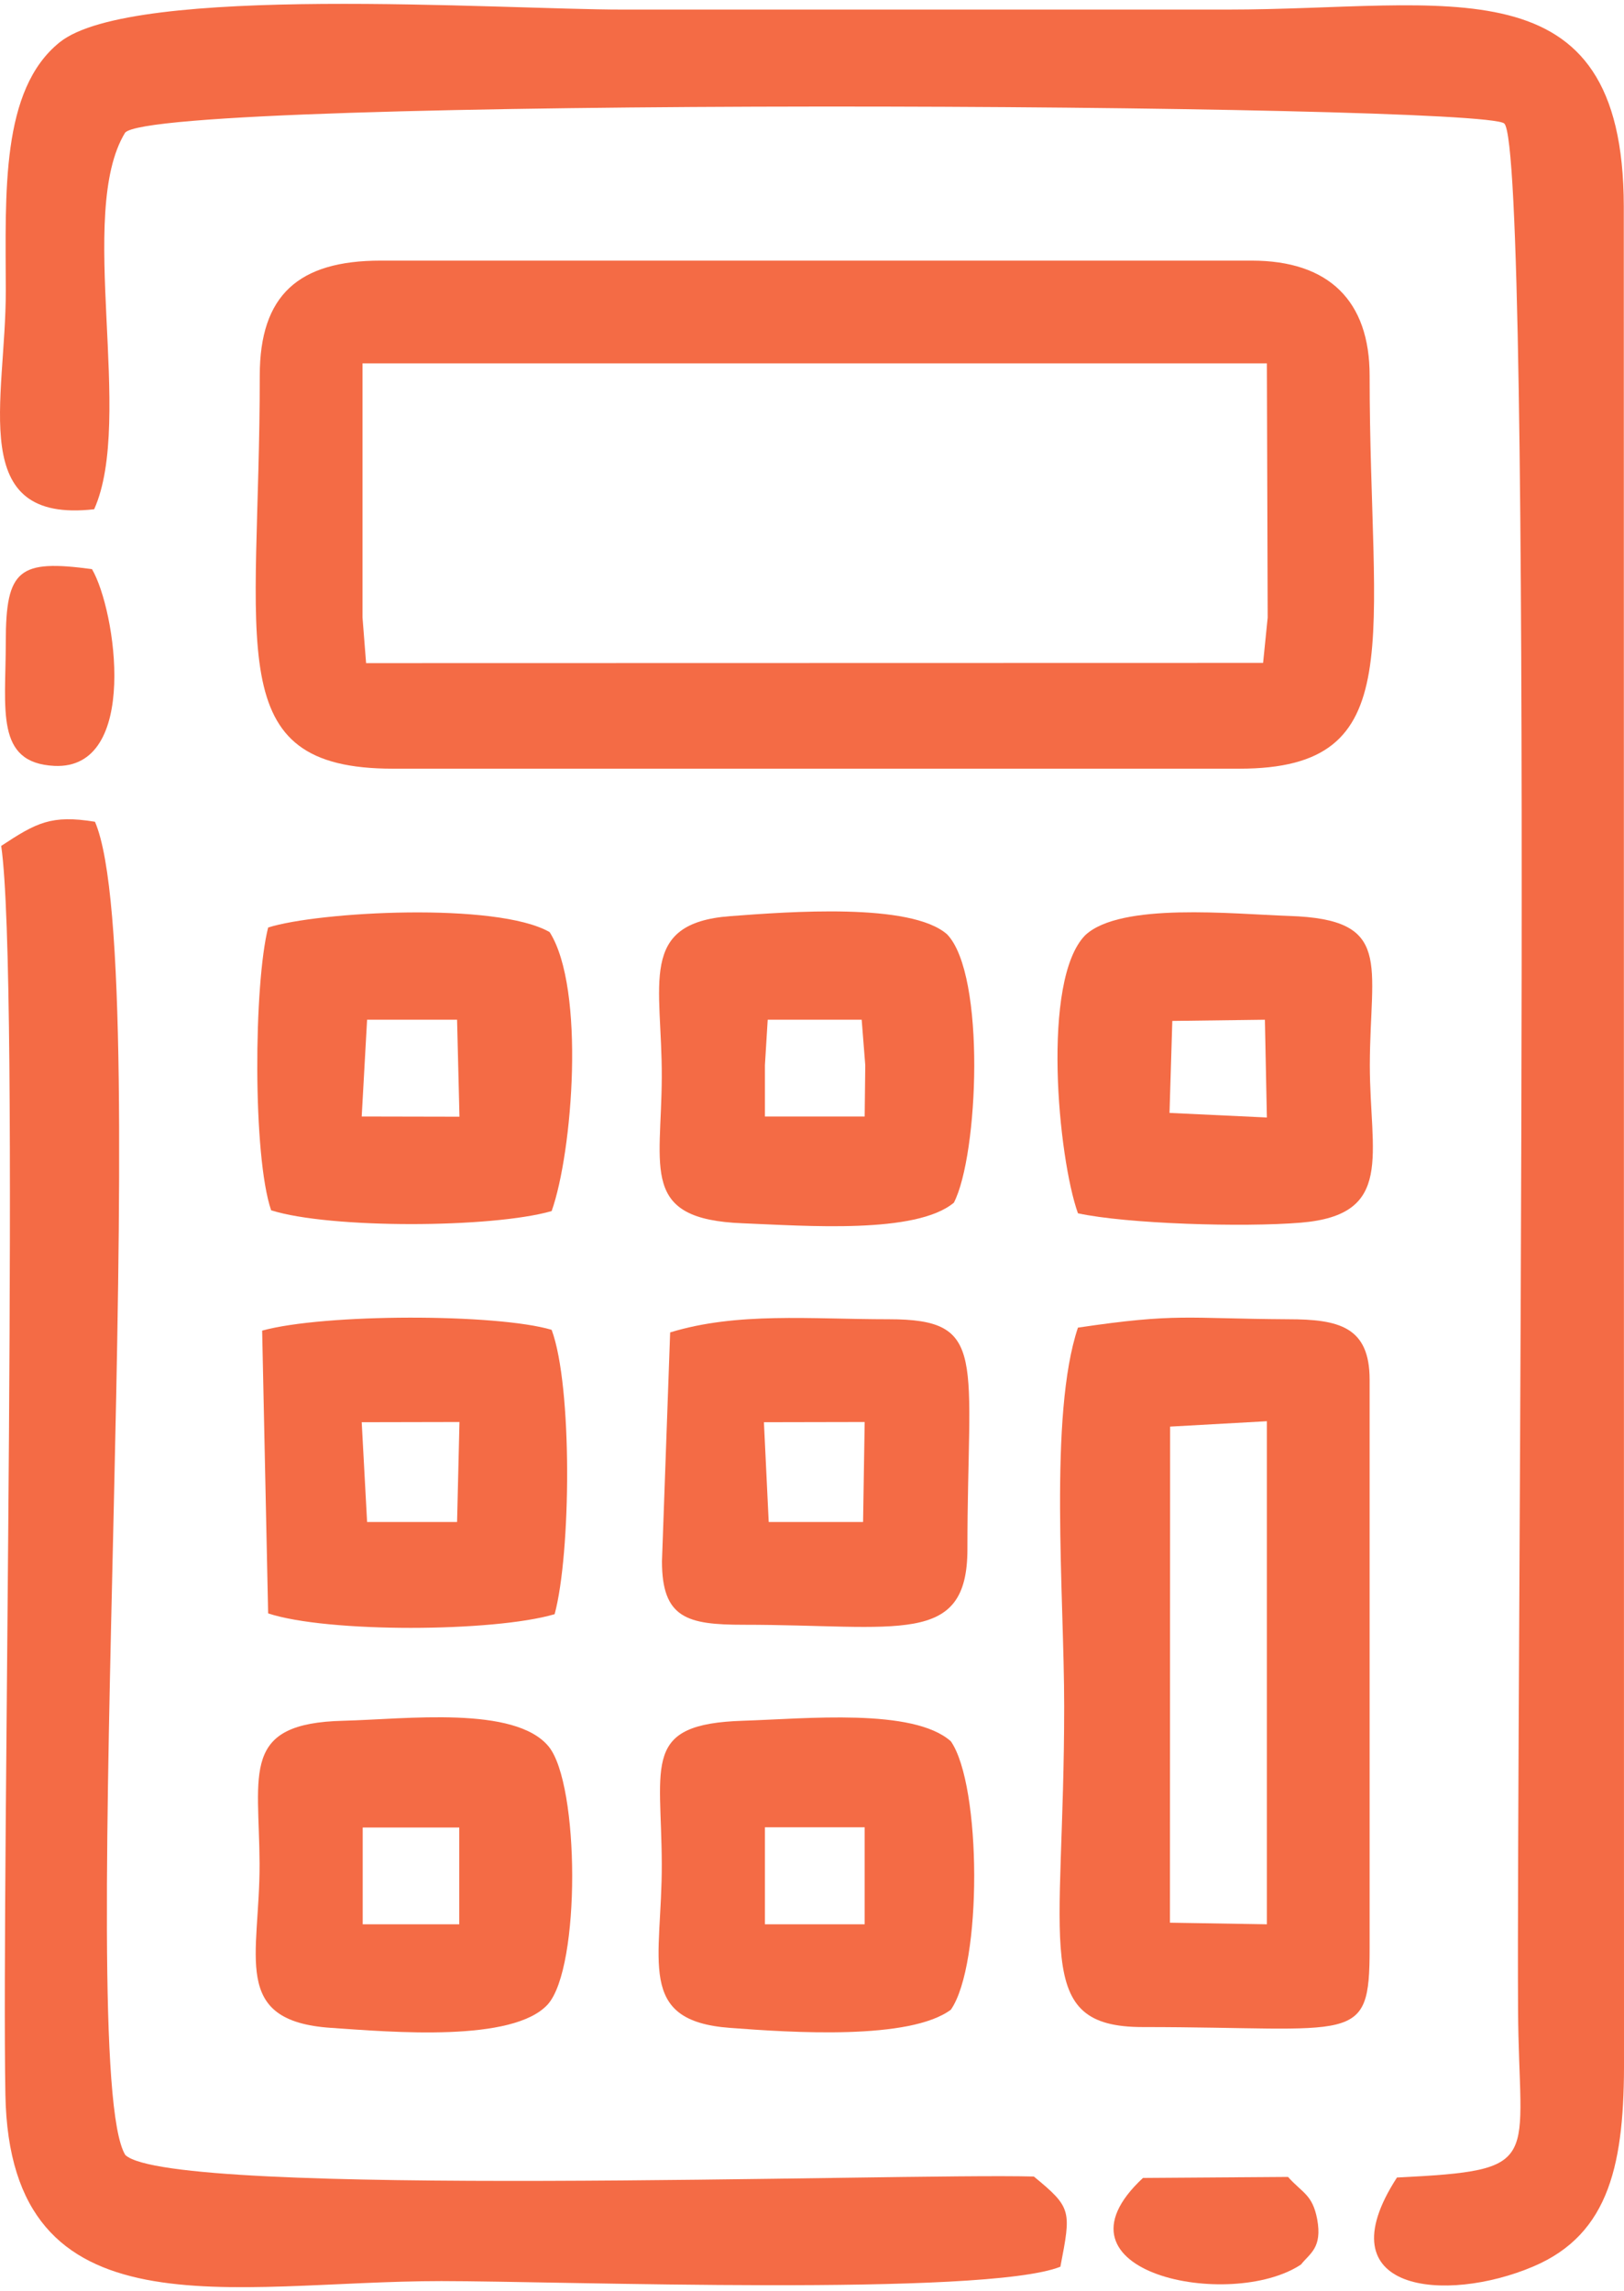
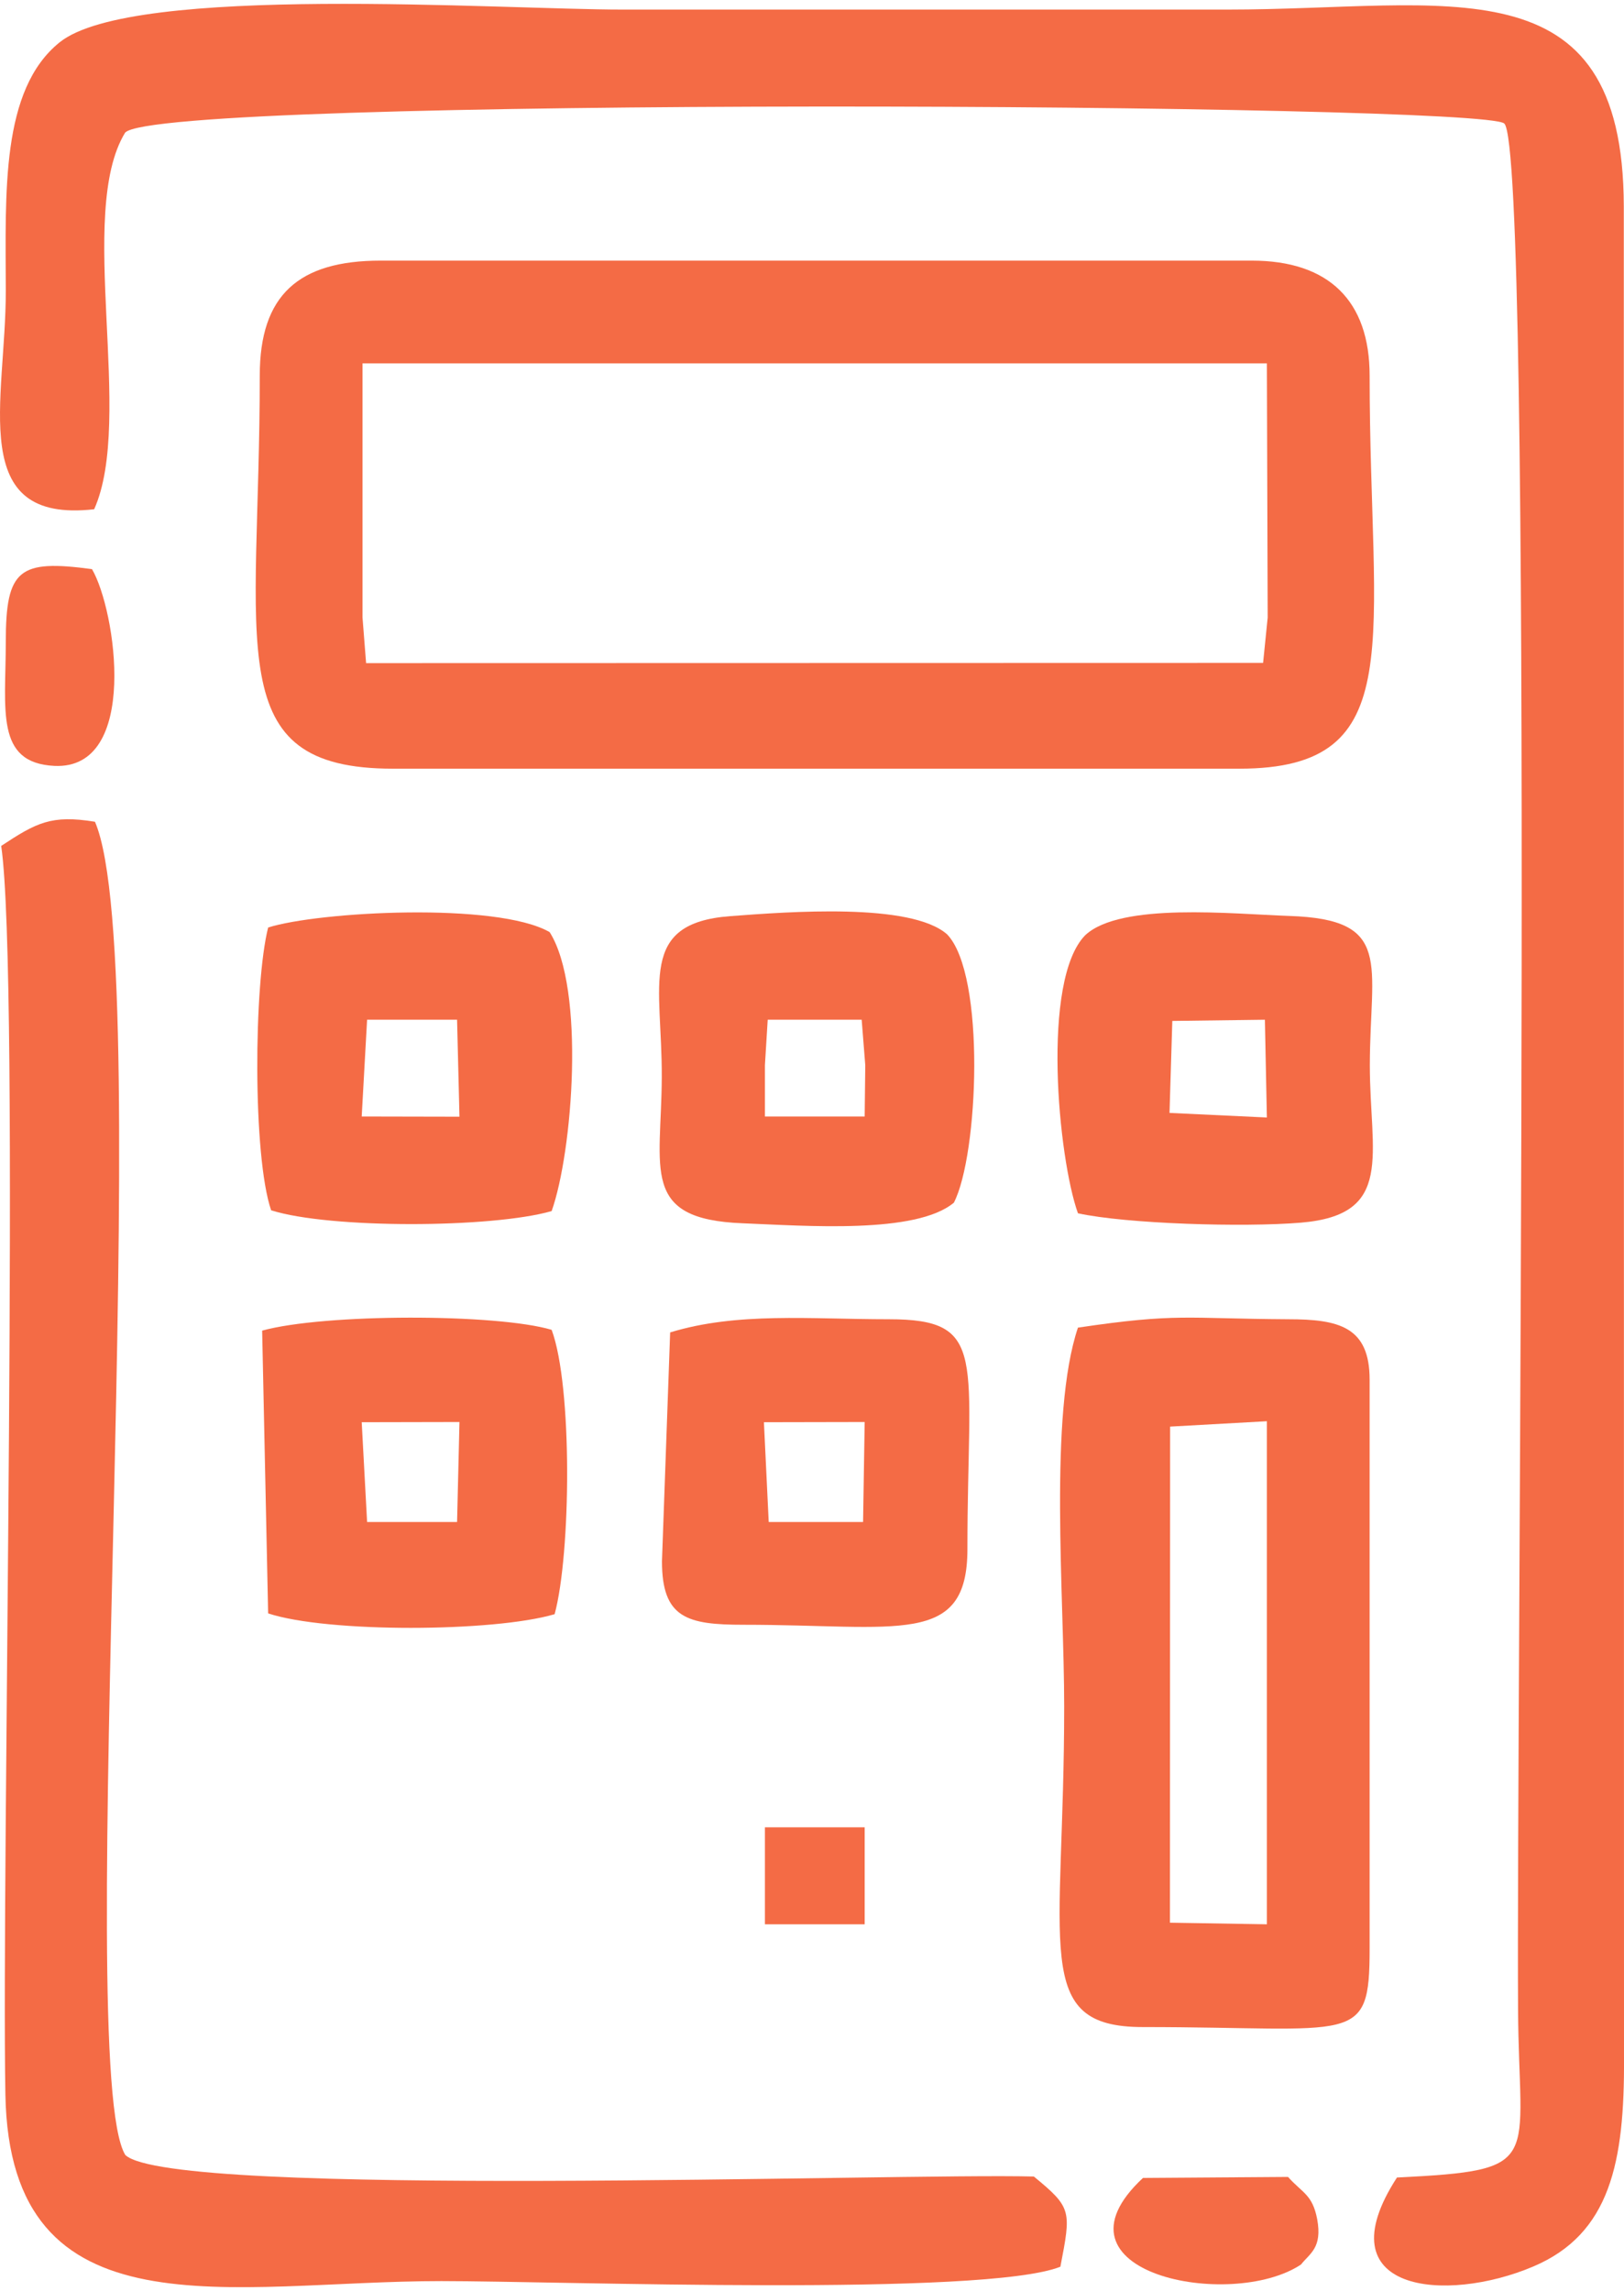
<svg xmlns="http://www.w3.org/2000/svg" xml:space="preserve" width="134px" height="189px" version="1.1" style="shape-rendering:geometricPrecision; text-rendering:geometricPrecision; image-rendering:optimizeQuality; fill-rule:evenodd; clip-rule:evenodd" viewBox="0 0 8.14 11.443">
  <defs>
    <style type="text/css">
   
    .fil0 {fill:#F46B45}
   
  </style>
  </defs>
  <g id="Слой_x0020_1">
    <path class="fil0" d="M7.002 10.893c-0.373,0.576 0.245,0.632 0.683,0.446 0.387,-0.164 0.458,-0.524 0.455,-1.046l-0.001 -9.279c-0.003,-1.239 -0.882,-0.985 -1.986,-0.985 -1.011,0 -2.021,0 -3.032,0 -0.618,0 -2.457,-0.13 -2.822,0.164 -0.296,0.238 -0.271,0.753 -0.27,1.245 0.001,0.55 -0.2,1.168 0.443,1.095 0.203,-0.454 -0.091,-1.484 0.155,-1.887 0.158,-0.185 6.804,-0.149 6.913,-0.046 0.149,0.144 0.06,8.02 0.069,9.448 0.004,0.775 0.139,0.808 -0.607,0.845z" />
    <path class="fil0" d="M1.817 1.802l4.533 0 0.004 1.274 -0.023 0.227 -4.496 0.001 -0.018 -0.229 0 -1.273zm-0.515 0.061c0,1.366 -0.202,1.97 0.667,1.97l4.244 0c0.861,0 0.652,-0.636 0.652,-1.97 0,-0.374 -0.204,-0.576 -0.591,-0.576l-4.366 0c-0.411,0 -0.606,0.172 -0.606,0.576z" />
    <path class="fil0" d="M0.006 4.22c0.096,0.657 0.001,5.111 0.021,6.256 0.021,1.229 1.132,0.936 2.185,0.936 0.603,0 2.722,0.079 3.103,-0.072 0.054,-0.281 0.058,-0.295 -0.133,-0.452 -0.683,-0.018 -4.323,0.112 -4.554,-0.108 -0.267,-0.436 0.163,-5.954 -0.152,-6.681 -0.219,-0.036 -0.294,0.005 -0.47,0.121z" />
    <path class="fil0" d="M5.865 7.13l0.485 -0.027 0 2.521 -0.486 -0.008 0.001 -2.486zm-0.462 -0.496c-0.147,0.438 -0.069,1.34 -0.069,1.898 0,1.213 -0.166,1.607 0.394,1.607 1.067,0 1.137,0.097 1.137,-0.394l0 -2.85c0,-0.265 -0.153,-0.303 -0.409,-0.303 -0.517,-0.003 -0.553,-0.032 -1.053,0.042z" />
    <path class="fil0" d="M5.876 5.097l0.464 -0.006 0.01 0.49 -0.488 -0.023 0.014 -0.461zm-0.473 0.964c0.242,0.053 0.83,0.071 1.117,0.047 0.472,-0.039 0.346,-0.34 0.346,-0.79 0.001,-0.509 0.119,-0.73 -0.403,-0.747 -0.288,-0.01 -0.845,-0.069 -1.023,0.096 -0.222,0.224 -0.136,1.118 -0.037,1.394z" />
    <path class="fil0" d="M1.84 5.091l0.451 0 0.012 0.486 -0.49 -0.001 0.027 -0.485zm-0.496 -0.462c-0.072,0.284 -0.078,1.145 0.015,1.417 0.293,0.093 1.106,0.09 1.406,0.004 0.105,-0.295 0.17,-1.114 -0.01,-1.398 -0.264,-0.152 -1.161,-0.103 -1.411,-0.023z" />
-     <path class="fil0" d="M3.834 9.138l0.5 0 0 0.486 -0.5 0 0 -0.486zm0.932 -0.431c-0.189,-0.168 -0.725,-0.113 -1.042,-0.103 -0.507,0.016 -0.409,0.212 -0.407,0.716 0.002,0.485 -0.132,0.788 0.341,0.823 0.313,0.024 0.902,0.062 1.108,-0.091 0.158,-0.227 0.154,-1.123 0,-1.345z" />
+     <path class="fil0" d="M3.834 9.138l0.5 0 0 0.486 -0.5 0 0 -0.486zm0.932 -0.431z" />
    <path class="fil0" d="M3.834 5.319l0.014 -0.228 0.471 0 0.018 0.228 -0.003 0.257 -0.5 0 0 -0.257zm0.913 -0.656c-0.182,-0.16 -0.794,-0.113 -1.087,-0.091 -0.465,0.035 -0.341,0.34 -0.343,0.808 -0.002,0.461 -0.11,0.711 0.404,0.731 0.323,0.013 0.87,0.055 1.06,-0.103 0.123,-0.237 0.161,-1.143 -0.034,-1.345z" />
-     <path class="fil0" d="M1.818 9.139l0.484 0 0 0.485 -0.484 0 0 -0.485zm0.932 -0.406c-0.17,-0.206 -0.713,-0.137 -1.028,-0.129 -0.517,0.012 -0.423,0.259 -0.421,0.716 0.002,0.463 -0.148,0.789 0.358,0.823 0.306,0.021 0.913,0.074 1.087,-0.118 0.165,-0.186 0.159,-1.103 0.004,-1.292z" />
    <path class="fil0" d="M1.813 7.108l0.49 -0.001 -0.012 0.501 -0.451 0 -0.027 -0.5zm-0.469 0.958c0.297,0.098 1.131,0.094 1.436,0.004 0.082,-0.303 0.09,-1.143 -0.015,-1.425 -0.276,-0.082 -1.14,-0.082 -1.451,0.004l0.03 1.417z" />
    <path class="fil0" d="M3.829 7.108l0.505 -0.001 -0.008 0.501 -0.473 0 -0.024 -0.5zm-0.511 0.697c0,0.285 0.126,0.318 0.409,0.318 0.777,0 1.122,0.111 1.122,-0.379 0,-0.96 0.107,-1.152 -0.394,-1.152 -0.396,0 -0.759,-0.037 -1.096,0.066l-0.041 1.147z" />
    <path class="fil0" d="M0.029 3.197c0,0.342 -0.054,0.607 0.243,0.622 0.429,0.021 0.309,-0.782 0.189,-0.986 -0.365,-0.049 -0.432,-0.001 -0.432,0.364z" />
    <path class="fil0" d="M6.456 10.89l-0.727 0.005c-0.511,0.476 0.441,0.667 0.792,0.434 0.044,-0.056 0.108,-0.083 0.081,-0.228 -0.024,-0.124 -0.074,-0.13 -0.146,-0.211z" />
  </g>
</svg>